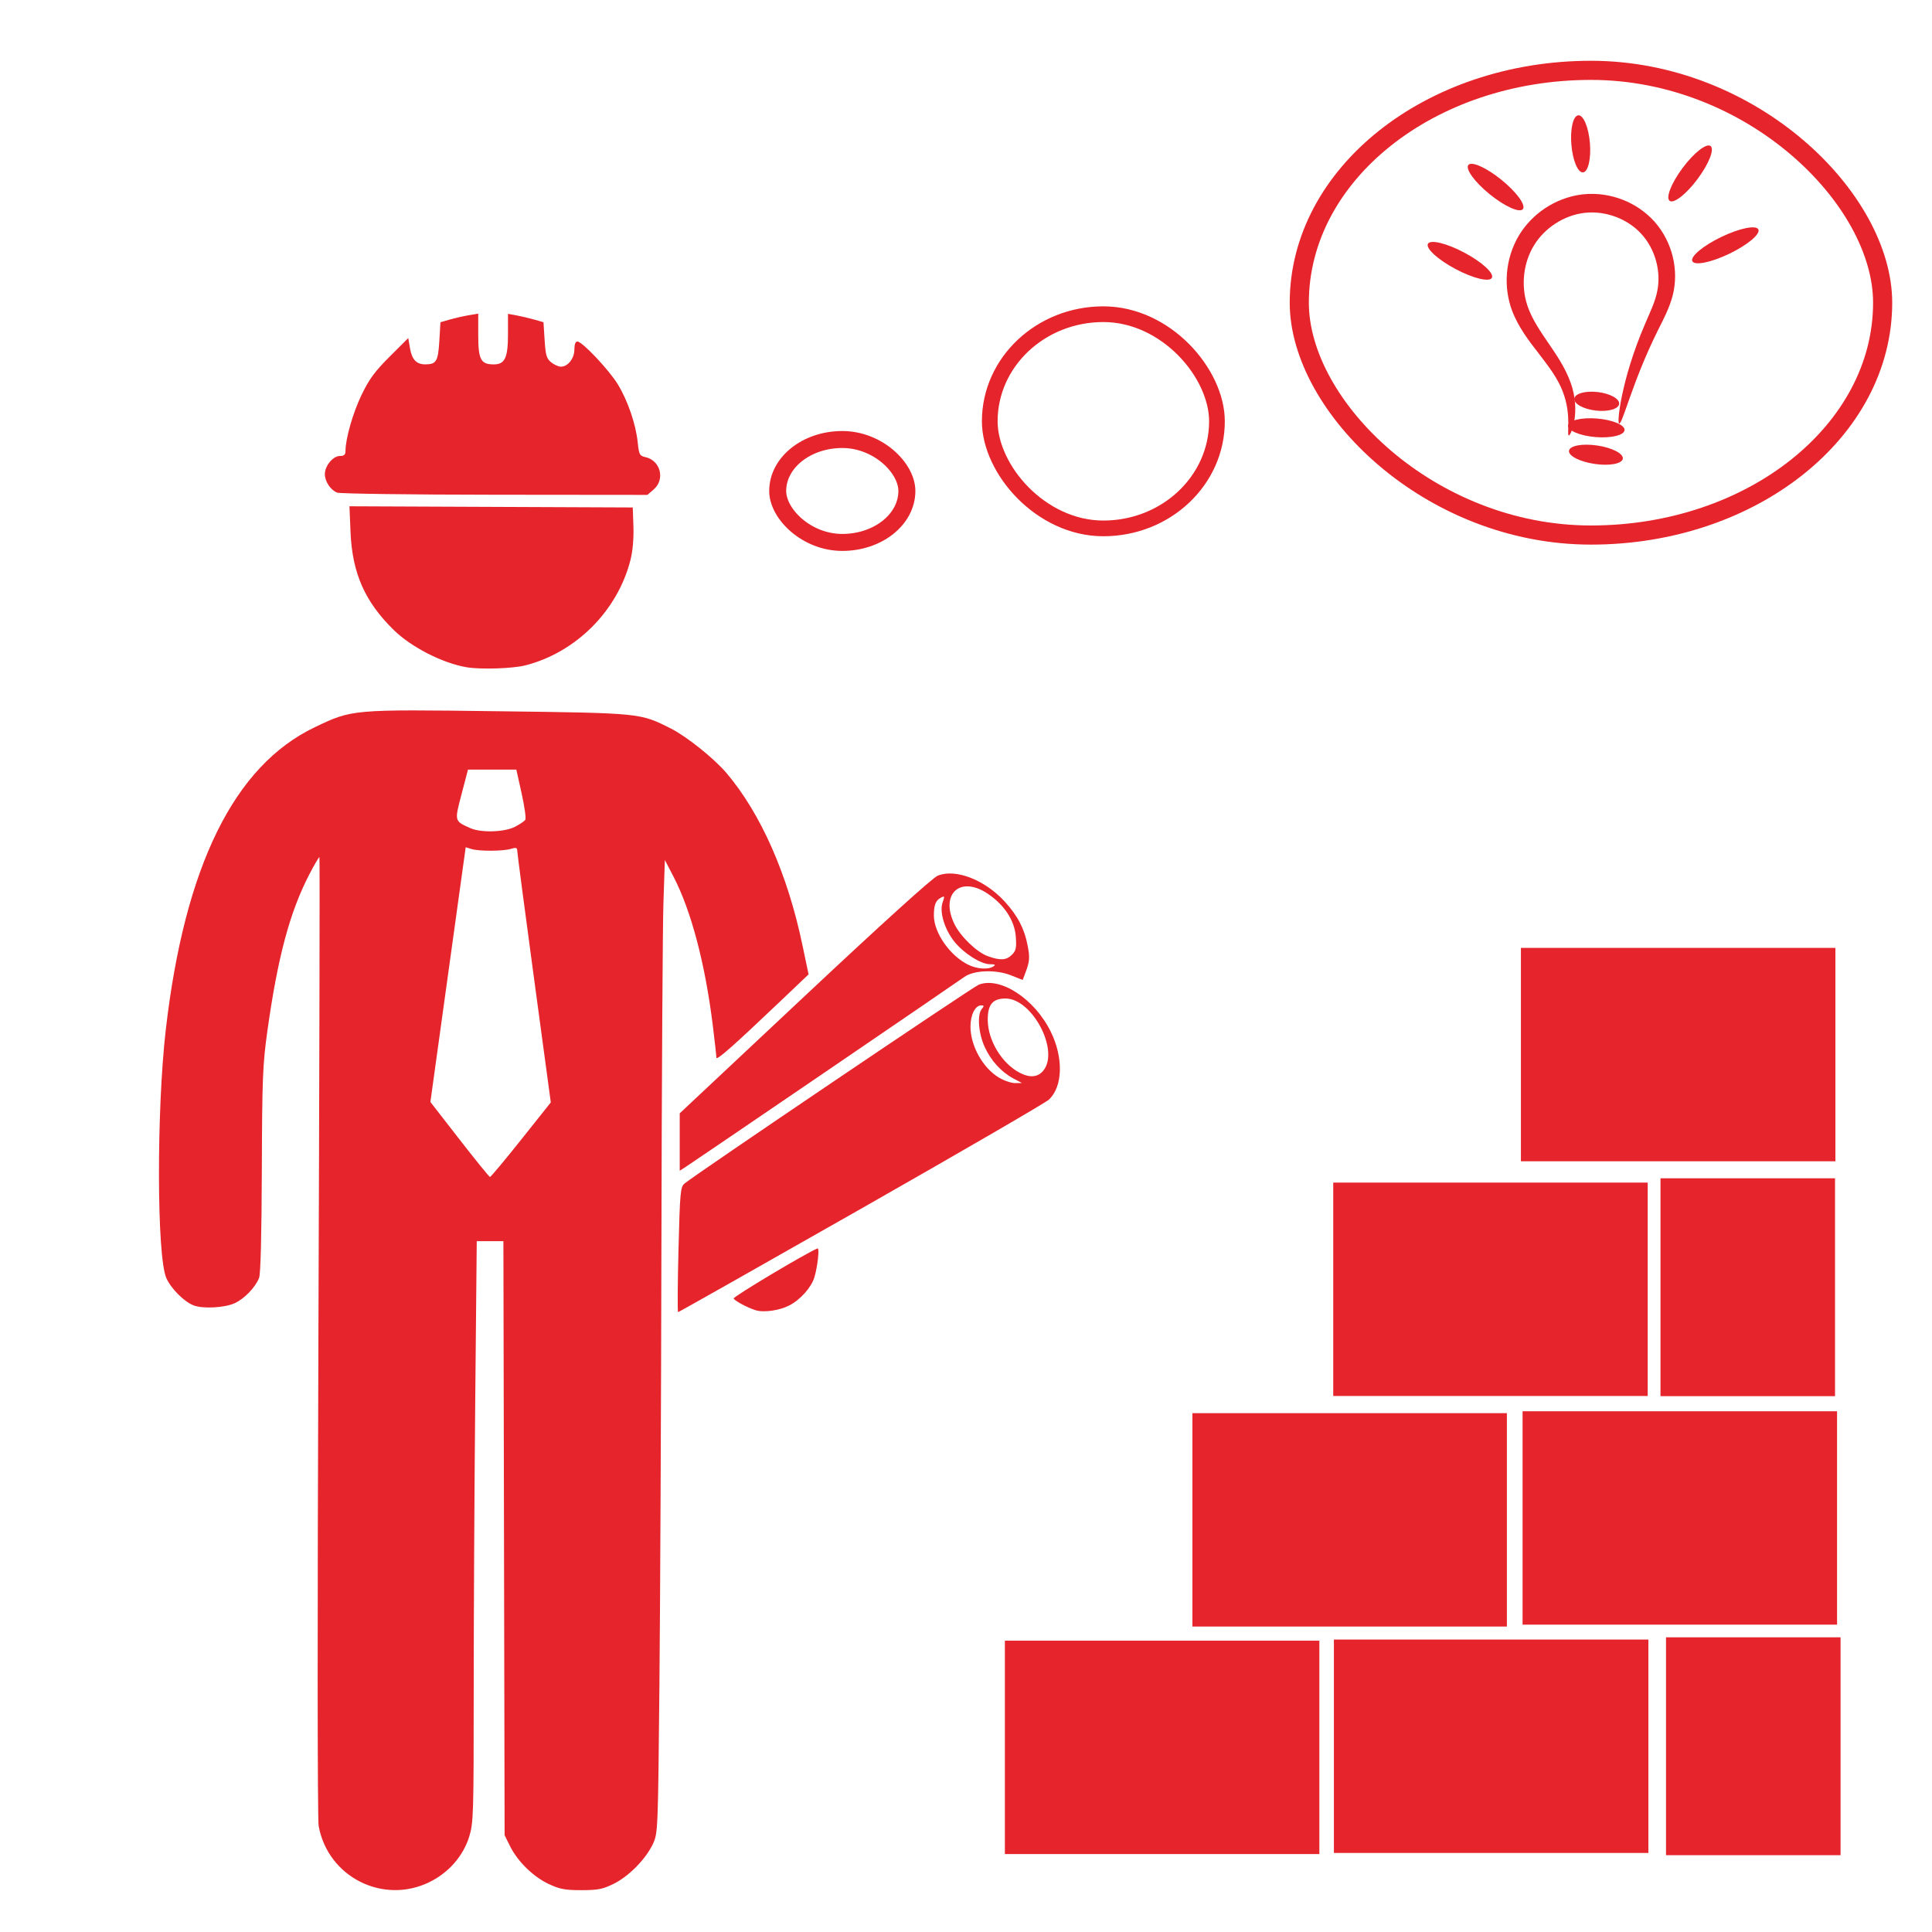
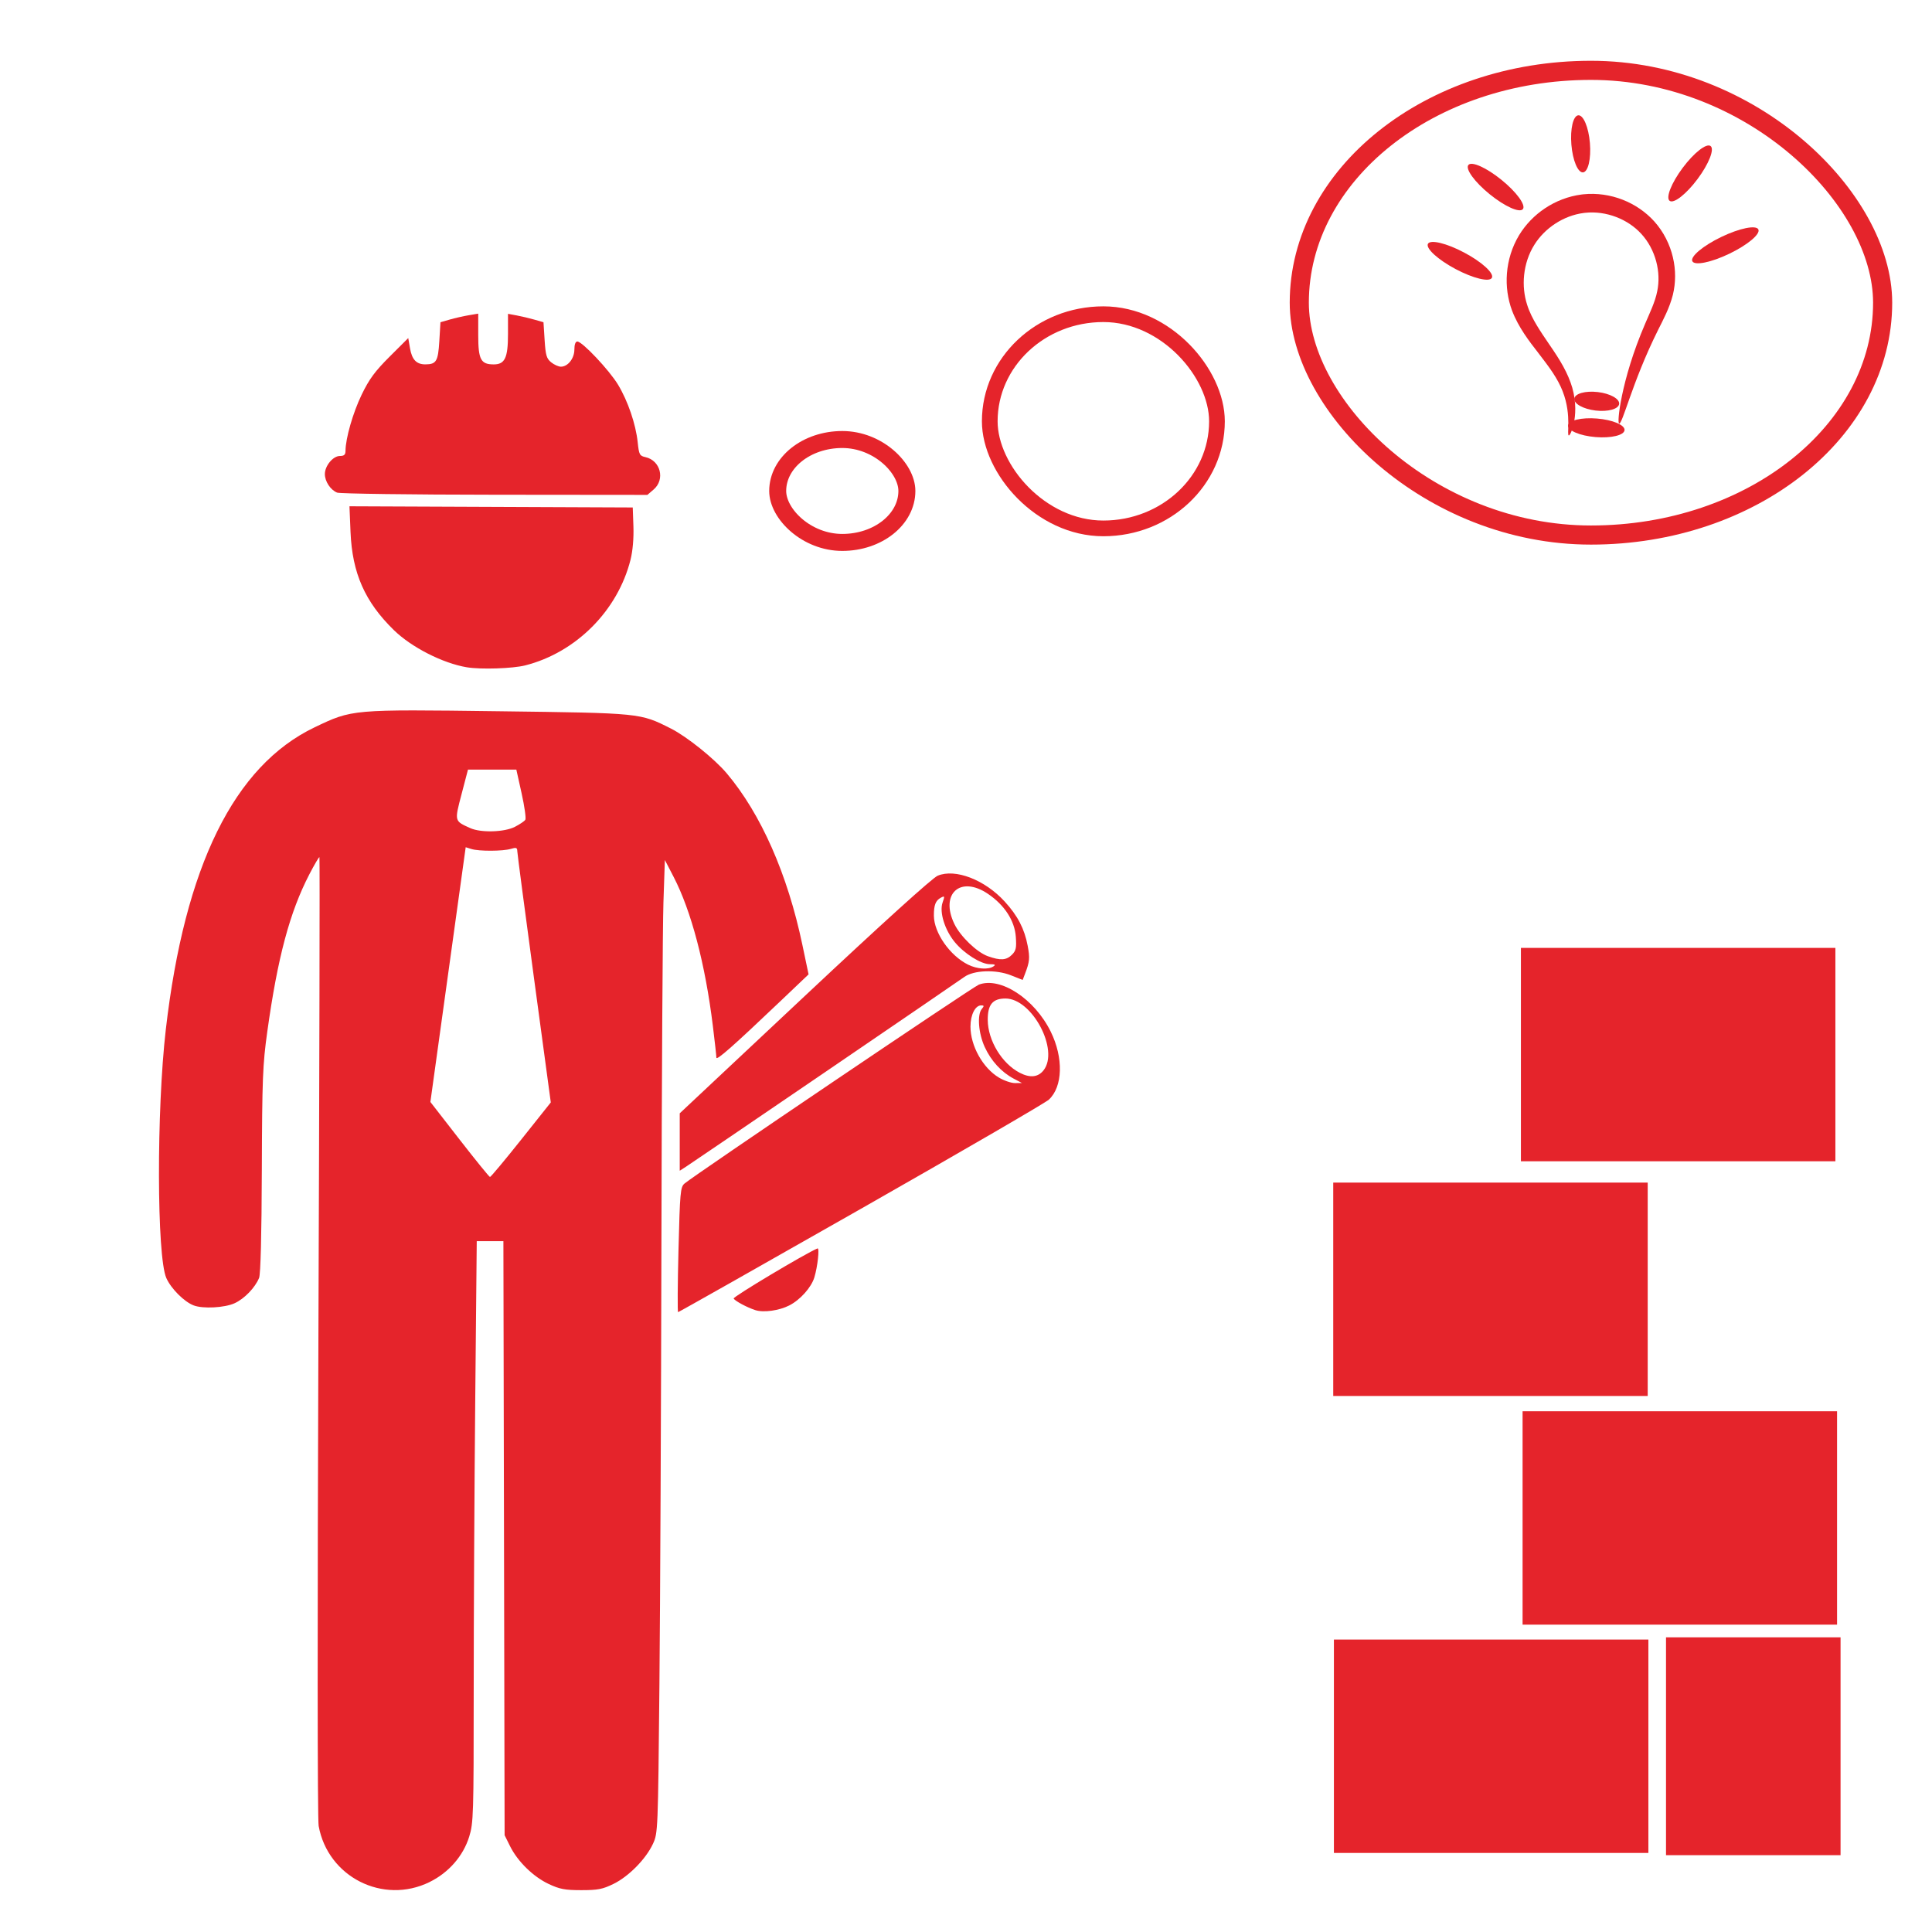
<svg xmlns="http://www.w3.org/2000/svg" xmlns:ns1="http://sodipodi.sourceforge.net/DTD/sodipodi-0.dtd" xmlns:ns2="http://www.inkscape.org/namespaces/inkscape" version="1.1" id="svg1" width="1024" height="1024" viewBox="0 0 1024 1024" ns1:docname="poradenstvi.svg" ns2:version="1.4 (e7c3feb100, 2024-10-09)" xml:space="preserve">
  <defs id="defs1" />
  <ns1:namedview id="namedview1" pagecolor="#ffffff" bordercolor="#000000" borderopacity="0.25" ns2:showpageshadow="2" ns2:pageopacity="0.0" ns2:pagecheckerboard="0" ns2:deskcolor="#d1d1d1" ns2:zoom="0.30079763" ns2:cx="187.83392" ns2:cy="1117.0301" ns2:current-layer="g1" />
  <g ns2:groupmode="layer" ns2:label="Image" id="g1">
    <path id="path3828" d="m 227.669,997.522 c 10.132,-4.965 17.828,-13.77 21.013,-24.04 2.262,-7.294 2.392,-11.465 2.393,-77.046 4.8e-4,-38.135 0.363,-107.42 0.806,-153.967 l 0.805,-84.629 h 7.063 7.063 l 0.321,157.43 0.321,157.43 2.888,5.814 c 4.028,8.111 12.314,16.214 20.505,20.053 5.823,2.729 8.602,3.253 17.254,3.253 8.806,0 11.311,-0.49 17.138,-3.352 8.048,-3.952 17.157,-13.233 20.865,-21.258 2.603,-5.635 2.656,-6.939 3.4,-83.984 0.416,-43.044 0.895,-148.968 1.065,-235.387 0.17,-86.419 0.649,-167.228 1.064,-179.574 l 0.755,-22.446 4.62,8.906 c 9.352,18.025 16.782,46.231 20.818,79.024 1.024,8.322 1.862,15.887 1.862,16.812 0,1.763 8.785,-5.979 33.837,-29.818 l 15.031,-14.304 -3.284,-15.664 c -7.84,-37.399 -21.928,-69.361 -40.046,-90.844 -6.584,-7.807 -21.184,-19.528 -29.637,-23.789 -16.391,-8.266 -15.674,-8.193 -91.264,-9.17 -78.057,-1.008 -77.577,-1.05 -97.579,8.522 -42.651,20.413 -68.851,73.606 -78.861,160.104 -4.961,42.868 -4.808,120.313 0.26,131.771 2.484,5.615 9.471,12.609 14.509,14.525 4.926,1.873 16.358,1.267 21.677,-1.149 5.169,-2.348 10.856,-8.226 12.987,-13.424 0.811,-1.978 1.338,-22.67 1.456,-57.096 0.166,-48.584 0.456,-55.939 2.888,-73.407 5.48,-39.361 11.904,-63.38 22.321,-83.461 2.696,-5.196 5.09,-9.258 5.321,-9.027 0.231,0.231 -0.013,114.502 -0.542,253.938 -0.565,148.878 -0.514,255.985 0.125,259.515 4.91,27.063 34.107,41.838 58.782,29.747 z m 15.868,-393.608 -15.424,-19.846 9.357,-67.508 9.357,-67.508 3.033,0.941 c 4.028,1.249 16.744,1.2 20.93,-0.079 2.802,-0.857 3.345,-0.659 3.388,1.234 0.027,1.24 4.035,31.709 8.903,67.706 l 8.851,65.452 -15.748,19.785 c -8.661,10.882 -16.08,19.759 -16.486,19.727 -0.406,-0.031 -7.679,-8.988 -16.162,-19.903 z m 5.717,-164.993 c -8.493,-3.837 -8.41,-3.513 -4.617,-18.009 l 3.404,-13.009 12.814,-10e-4 12.814,-0.001 2.802,12.62 c 1.541,6.941 2.426,13.228 1.967,13.971 -0.459,0.743 -2.96,2.434 -5.557,3.76 -5.597,2.855 -18.01,3.207 -23.626,0.67 z m 207.063,201.765 c 52.95,-30.128 97.761,-56.152 99.58,-57.834 7.424,-6.862 7.852,-22.164 1.008,-36.066 -8.575,-17.418 -26.678,-29.248 -38.112,-24.901 -3.158,1.201 -151.009,101.126 -156.006,105.436 -2.154,1.858 -2.398,4.551 -3.175,35.076 -0.463,18.185 -0.556,33.062 -0.207,33.062 0.349,0 43.957,-24.648 96.906,-54.775 z m 73.115,-69.553 c -8.524,-5.11 -15.063,-16.844 -15.063,-27.029 0,-6.239 2.523,-11.229 5.677,-11.229 1.594,0 1.644,0.308 0.308,1.919 -2.516,3.032 -1.754,12.884 1.557,20.117 3.365,7.35 8.848,13.347 15.34,16.777 l 4.418,2.334 -3.64,0.042 c -2.002,0.023 -5.87,-1.295 -8.597,-2.929 z m 11.023,-2.55 c -9.435,-4.897 -16.823,-17.075 -16.926,-27.898 -0.077,-8.217 2.578,-11.451 9.406,-11.451 14.113,0 28.605,27.339 20.172,38.057 -2.908,3.697 -7.179,4.133 -12.652,1.293 z m -122.124,123.332 c 5.796,-2.957 11.67,-9.521 13.292,-14.854 1.737,-5.709 2.837,-15.848 1.667,-15.368 -6.243,2.559 -44.98,25.713 -44.452,26.57 0.837,1.354 7.144,4.723 11.469,6.127 4.366,1.418 12.614,0.285 18.023,-2.474 z m 18.991,-123.654 c 38.705,-26.38 71.886,-49.068 73.737,-50.418 5.009,-3.654 16.724,-4.09 24.727,-0.922 l 6.25,2.474 1.252,-3.272 c 2.449,-6.398 2.635,-8.363 1.408,-14.836 -1.713,-9.034 -5.283,-15.904 -12.192,-23.464 -10.561,-11.556 -26.183,-17.572 -35.511,-13.675 -2.782,1.163 -29.315,25.181 -70.587,63.9 l -66.129,62.037 v 15.212 15.212 l 3.337,-2.144 c 1.835,-1.179 35.005,-23.727 73.71,-50.109 z m 75.843,-56.944 c -9.652,-4.752 -18.128,-16.858 -18.183,-25.97 -0.033,-5.643 0.898,-8.05 3.697,-9.547 2.048,-1.096 2.119,-0.889 0.898,2.615 -1.761,5.052 1.171,14.504 6.501,20.959 5.051,6.118 13.839,11.652 18.539,11.675 2.839,0.021 3.28,0.294 1.886,1.195 -2.78,1.797 -8.63,1.389 -13.337,-0.928 z m 10.435,-4.501 c -5.837,-2.08 -14.551,-10.461 -17.752,-17.073 -7.75,-16.008 3.151,-25.858 17.731,-16.021 8.823,5.952 14.204,14.225 14.824,22.789 0.425,5.882 0.104,7.37 -2.059,9.533 -2.952,2.952 -6.096,3.143 -12.745,0.773 z M 278.394,352.671 c 26.921,-6.843 49.037,-29.045 55.803,-56.02 1.165,-4.644 1.748,-11.352 1.529,-17.593 l -0.354,-10.088 -75.076,-0.313 -75.076,-0.313 0.565,13.659 c 0.902,21.794 7.639,37.019 23.016,52.012 9.325,9.092 25.893,17.528 38.605,19.656 7.401,1.239 24.33,0.693 30.988,-1 z m 68.074,-93.25 c 6.194,-5.328 3.624,-15.377 -4.381,-17.135 -3.073,-0.675 -3.408,-1.318 -4.09,-7.835 -1.008,-9.646 -5.195,-21.909 -10.444,-30.591 -4.658,-7.703 -18.945,-22.858 -21.548,-22.858 -0.987,0 -1.571,1.579 -1.571,4.247 0,4.722 -3.437,9.1 -7.146,9.1 -1.261,0 -3.581,-1.042 -5.157,-2.316 -2.445,-1.977 -2.953,-3.704 -3.471,-11.782 l -0.607,-9.466 -4.853,-1.386 c -2.669,-0.762 -6.901,-1.764 -9.403,-2.226 l -4.55,-0.84 v 10.705 c 0,12.624 -1.631,16.099 -7.556,16.099 -6.857,0 -8.217,-2.56 -8.217,-15.461 v -11.445 l -5.099,0.861 c -2.804,0.474 -7.309,1.499 -10.01,2.278 l -4.911,1.417 -0.607,10.01 c -0.649,10.704 -1.594,12.288 -7.351,12.323 -4.734,0.027 -7.143,-2.467 -8.18,-8.475 l -0.943,-5.46 -9.827,9.8 c -7.823,7.802 -10.851,11.916 -14.849,20.176 -4.616,9.537 -8.525,23.108 -8.576,29.781 -0.015,2.076 -0.727,2.73 -2.966,2.73 -3.645,0 -7.975,5.212 -7.975,9.6 0,3.899 2.98,8.403 6.5,9.823 1.43,0.577 39.016,1.084 83.522,1.126 l 80.923,0.077 z" ns1:nodetypes="sssscccccsssssssscsssscsssssssssssssssssccccsscscscccsscccsssssssssssscssssscsccsssssssssssssscssssscccssssssscssssssssssscccssssssssssssscsscssscsscssscssssssscs" style="fill:#e5242b;fill-opacity:1;stroke-width:2.089" ns2:connector-curvature="0" />
    <g id="layer1" ns2:label="Layer 1" transform="matrix(0.986,0,0,0.986,831.974,139.335)" style="fill:#e5242b;fill-opacity:1;stroke:none;stroke-opacity:1">
      <path id="path3237" style="fill:#e5242b;fill-opacity:1;fill-rule:evenodd;stroke:none;stroke-opacity:1" d="m -0.519,92.754 c -0.246,-0.068 -0.325,-0.689 -0.317,-1.812 0.008,-1.123 0.099,-2.752 0.096,-4.841 -0.003,-2.09 -0.102,-4.646 -0.535,-7.57 -0.433,-2.925 -1.203,-6.224 -2.576,-9.672 -1.231,-3.152 -2.992,-6.421 -5.246,-9.839 -2.254,-3.418 -5.003,-6.984 -7.954,-10.84 -2.413,-3.086 -4.987,-6.416 -7.438,-10.141 -2.451,-3.724 -4.778,-7.843 -6.56,-12.557 -1e-6,-4e-6 -3e-6,-7e-6 -4e-6,-10e-6 -2.236,-6.087 -3.234,-12.898 -2.684,-19.861 0.55,-6.963 2.648,-14.075 6.531,-20.518 3.451,-5.678 8.23,-10.668 13.967,-14.48 5.737,-3.812 12.429,-6.445 19.564,-7.375 0.315,-0.041 0.63,-0.079 0.946,-0.113 7.346,-0.766 14.66,0.35 21.236,2.926 6.577,2.575 12.414,6.608 16.983,11.673 5.056,5.658 8.358,12.396 9.974,19.241 1.616,6.844 1.547,13.792 0.004,20.147 -0.935,3.681 -2.24,7.008 -3.63,10.09 -1.389,3.082 -2.864,5.92 -4.215,8.601 -1e-6,2e-6 -3e-6,5e-6 -4e-6,8e-6 -7.395,14.839 -12.131,27.666 -15.322,36.634 -1.595,4.484 -2.806,8.012 -3.732,10.393 -0.926,2.381 -1.57,3.615 -1.95,3.533 -0.38,-0.082 -0.476,-1.477 -0.253,-4.045 0.223,-2.568 0.769,-6.309 1.754,-11.051 0.986,-4.742 2.414,-10.484 4.443,-17.015 2.029,-6.531 4.66,-13.851 8.052,-21.702 2e-6,-3e-6 3e-6,-6e-6 4e-6,-9e-6 1.215,-2.846 2.516,-5.697 3.678,-8.576 1.161,-2.88 2.183,-5.788 2.764,-8.775 1.048,-5.041 0.887,-10.582 -0.558,-15.997 -1.446,-5.416 -4.176,-10.705 -8.157,-14.968 -3.564,-3.862 -8.209,-6.951 -13.413,-8.93 -5.204,-1.979 -10.965,-2.848 -16.603,-2.237 -0.243,0.025 -0.486,0.053 -0.729,0.083 -5.506,0.691 -10.795,2.767 -15.367,5.753 -4.572,2.986 -8.425,6.883 -11.179,11.275 -3.148,4.968 -4.947,10.649 -5.541,16.272 -0.595,5.623 0.015,11.185 1.641,16.155 l 3e-6,9e-6 c 1.239,3.933 3.135,7.588 5.236,11.085 2.101,3.497 4.407,6.835 6.602,10.081 2.77,4.007 5.396,7.965 7.531,11.867 2.135,3.902 3.783,7.746 4.862,11.443 1.166,4.08 1.586,7.857 1.611,11.122 0.025,3.265 -0.343,6.023 -0.818,8.209 -0.475,2.186 -1.056,3.804 -1.55,4.856 -0.494,1.052 -0.9,1.542 -1.146,1.475 z" ns2:connector-curvature="0" />
      <path id="path3261" style="fill:#e5242b;fill-opacity:1;fill-rule:evenodd;stroke:none;stroke-opacity:1" d="m 2.468,72.974 c 0.325,-2.741 5.989,-4.325 12.644,-3.537 6.655,0.789 11.792,3.653 11.468,6.394 -0.325,2.741 -5.989,4.325 -12.644,3.537 -6.655,-0.789 -11.792,-3.653 -11.468,-6.394 z" ns2:connector-curvature="0" />
      <path id="path3267" style="fill:#e5242b;fill-opacity:1;fill-rule:evenodd;stroke:none;stroke-opacity:1" d="m -0.876,87.403 c 0.227,-2.751 7.21,-4.423 15.589,-3.733 8.379,0.69 14.995,3.482 14.768,6.233 -0.227,2.751 -7.21,4.423 -15.589,3.733 -8.379,-0.69 -14.995,-3.482 -14.768,-6.233 z" ns2:connector-curvature="0" />
-       <path id="path3273" style="fill:#e5242b;fill-opacity:1;fill-rule:evenodd;stroke:none;stroke-opacity:1" d="m -0.376,100.97 c 0.404,-2.726 7.213,-3.982 15.197,-2.799 7.984,1.183 14.136,4.359 13.732,7.089 -0.404,2.73 -7.213,3.986 -15.197,2.803 -7.984,-1.183 -14.136,-4.359 -13.732,-7.089 z" ns2:connector-curvature="0" />
      <path id="path3303" style="fill:#e5242b;fill-opacity:1;fill-rule:evenodd;stroke:none;stroke-opacity:1" d="m -54.471,-52.626 c 1.738,-2.144 9.71,1.433 17.795,7.985 8.085,6.552 13.237,13.61 11.499,15.754 -1.738,2.144 -9.71,-1.433 -17.795,-7.985 -8.085,-6.552 -13.237,-13.61 -11.499,-15.754 z" ns2:connector-curvature="0" />
      <path id="path3309" style="fill:#e5242b;fill-opacity:1;fill-rule:evenodd;stroke:none;stroke-opacity:1" d="m 4.622,-79.331 c 2.751,-0.226 5.548,6.463 6.245,14.93 0.697,8.468 -0.969,15.525 -3.72,15.751 -2.751,0.226 -5.549,-6.462 -6.246,-14.93 -0.697,-8.468 0.97,-15.524 3.72,-15.751 z" ns2:connector-curvature="0" />
      <path id="path3315" style="fill:#e5242b;fill-opacity:1;fill-rule:evenodd;stroke:none;stroke-opacity:1" d="m 75.721,-62.816 c 2.212,1.651 -0.918,9.591 -6.987,17.725 -6.069,8.134 -12.79,13.396 -15.002,11.745 -2.212,-1.651 0.918,-9.591 6.987,-17.725 6.069,-8.134 12.79,-13.396 15.002,-11.745 z" ns2:connector-curvature="0" />
      <path id="path3321" style="fill:#e5242b;fill-opacity:1;fill-rule:evenodd;stroke:none;stroke-opacity:1" d="m 65.92,-0.899 c -1.197,-2.487 5.782,-8.333 15.578,-13.048 9.796,-4.716 18.718,-6.525 19.916,-4.038 1.197,2.487 -5.782,8.333 -15.578,13.049 -9.796,4.716 -18.718,6.525 -19.916,4.038 z" ns2:connector-curvature="0" />
      <path id="path3333" style="fill:#e5242b;fill-opacity:1;fill-rule:evenodd;stroke:none;stroke-opacity:1" d="m -76.202,-10.247 c 1.296,-2.437 10.047,-0.321 19.533,4.724 9.486,5.044 16.133,11.116 14.838,13.553 -1.296,2.437 -10.047,0.321 -19.533,-4.724 -9.486,-5.044 -16.133,-11.116 -14.838,-13.553 z" ns2:connector-curvature="0" />
    </g>
    <rect style="fill:none;fill-opacity:1;fill-rule:evenodd;stroke:#e5242b;stroke-width:9;stroke-dasharray:none;stroke-opacity:1" id="rect1" width="68.47" height="54.544" x="412.195" y="232.952" rx="34.235" ry="27.272" />
    <rect style="fill:none;fill-opacity:1;fill-rule:evenodd;stroke:#e5242b;stroke-width:8.323;stroke-dasharray:none;stroke-opacity:1" id="rect1-2" width="120.419" height="113.529" x="524.593" y="166.532" rx="60.21" ry="56.765" />
    <rect style="fill:none;fill-opacity:1;fill-rule:evenodd;stroke:#e5242b;stroke-width:10.135;stroke-dasharray:none;stroke-opacity:1" id="rect1-2-0" width="309.192" height="246.305" x="688.648" y="37.282" rx="154.596" ry="123.153" />
-     <rect style="fill:#e5242b;fill-opacity:1;fill-rule:evenodd;stroke:#e5242b;stroke-width:9;stroke-dasharray:none;stroke-opacity:1" id="rect2" width="157.678" height="104.098" x="537.109" y="874.096" rx="0" ry="0" />
    <rect style="fill:#e5242b;fill-opacity:1;fill-rule:evenodd;stroke:#e5242b;stroke-width:9;stroke-dasharray:none;stroke-opacity:1" id="rect2-6" width="157.678" height="104.098" x="711.5" y="873.5" rx="0" ry="0" />
    <rect style="fill:#e5242b;fill-opacity:1;fill-rule:evenodd;stroke:#e5242b;stroke-width:9;stroke-dasharray:none;stroke-opacity:1" id="rect2-6-1" width="157.678" height="104.098" x="711.143" y="631.301" rx="0" ry="0" />
    <rect style="fill:#e5242b;fill-opacity:1;fill-rule:evenodd;stroke:#e5242b;stroke-width:9;stroke-dasharray:none;stroke-opacity:1" id="rect2-6-7" width="83.511" height="106.474" x="887.522" y="872.312" rx="0" ry="0" />
    <rect style="fill:#e5242b;fill-opacity:1;fill-rule:evenodd;stroke:#e5242b;stroke-width:9;stroke-dasharray:none;stroke-opacity:1" id="rect2-6-3" width="157.678" height="104.098" x="811.5" y="752.5" rx="0" ry="0" />
    <rect style="fill:#e5242b;fill-opacity:1;fill-rule:evenodd;stroke:#e5242b;stroke-width:9;stroke-dasharray:none;stroke-opacity:1" id="rect2-6-3-4" width="157.678" height="104.098" x="810.614" y="506.904" rx="0" ry="0" />
-     <rect style="fill:#e5242b;fill-opacity:1;fill-rule:evenodd;stroke:#e5242b;stroke-width:9;stroke-dasharray:none;stroke-opacity:1" id="rect2-6-3-2" width="157.678" height="104.098" x="636.5" y="753.5" rx="0" ry="0" />
-     <rect style="fill:#e5242b;fill-opacity:1;fill-rule:evenodd;stroke:#e5242b;stroke-width:9;stroke-dasharray:none;stroke-opacity:1" id="rect2-6-7-6" width="83.511" height="106.474" x="884.595" y="629.018" rx="0" ry="0" />
  </g>
</svg>